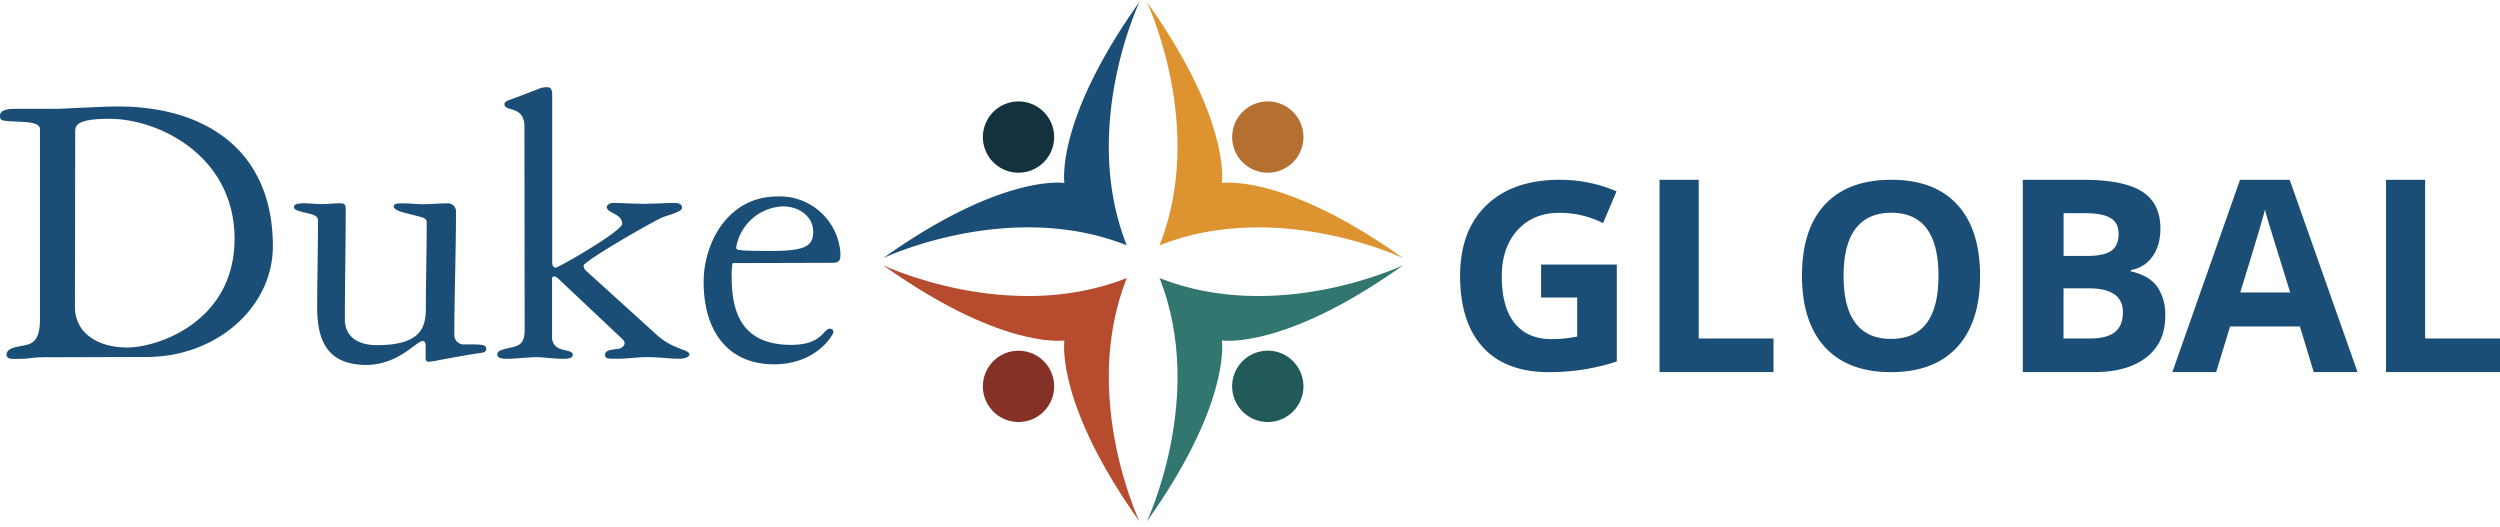
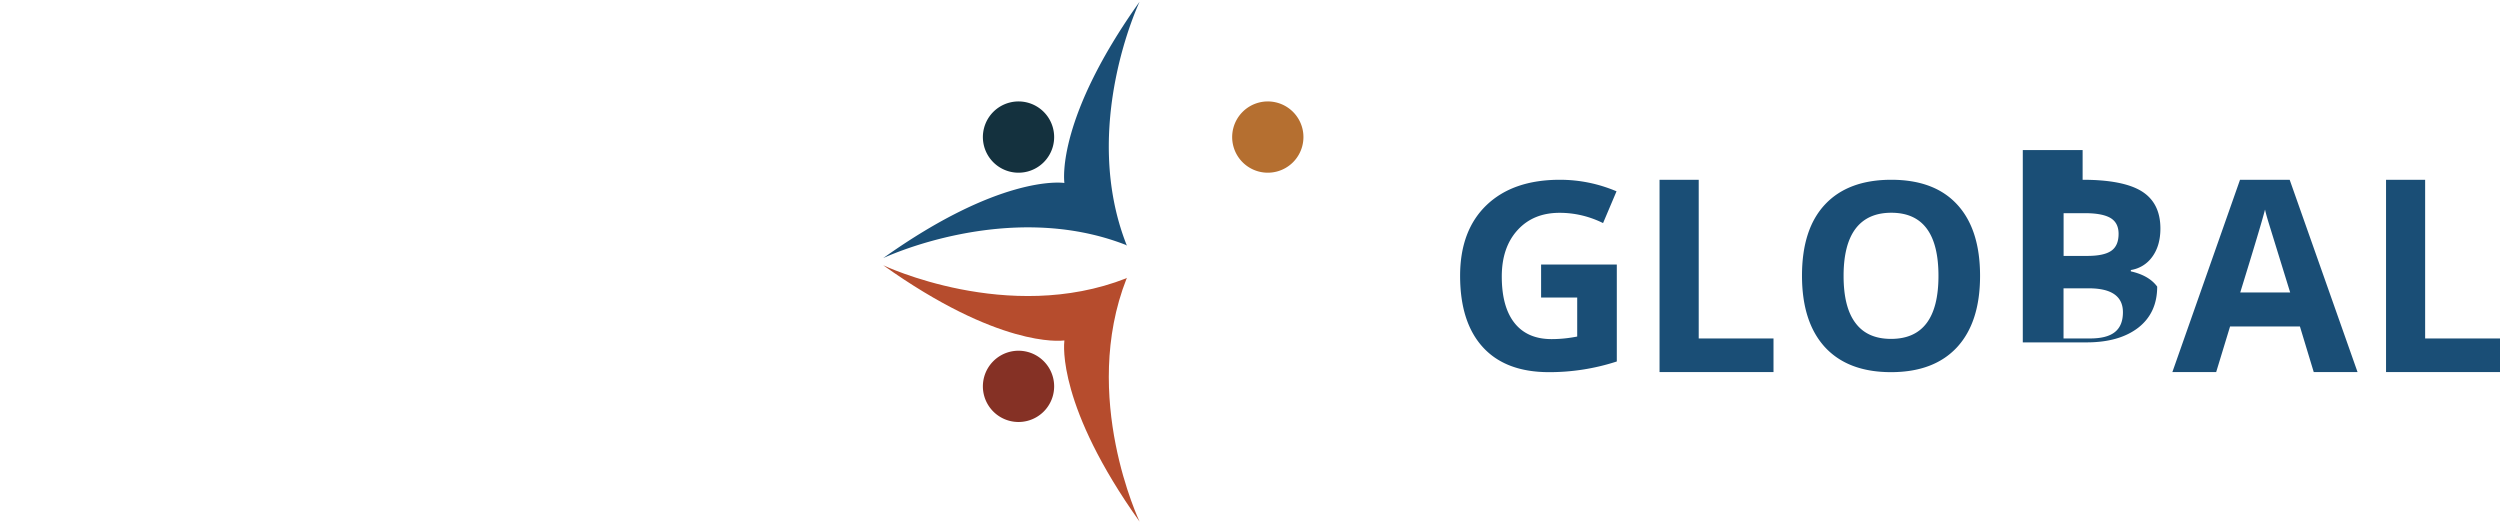
<svg xmlns="http://www.w3.org/2000/svg" width="351" height="74">
  <defs />
  <title>logo</title>
  <g fill="none" fill-rule="evenodd">
-     <path fill="#1A4E76" d="M219 25.24c2.76 0 5.4.54 7.96 1.62l-1.89 4.46c-1.95-.96-3.99-1.44-6.1-1.44-2.46 0-4.42.8-5.9 2.42-1.48 1.62-2.22 3.8-2.22 6.52 0 2.86.6 5.03 1.79 6.53s2.92 2.26 5.2 2.26c1.18 0 2.38-.12 3.6-.36v-5.48h-5.07v-4.63H227v13.61a30.44 30.44 0 01-9.53 1.5c-4.05 0-7.14-1.17-9.27-3.5s-3.2-5.67-3.2-10.03c0-4.24 1.24-7.55 3.71-9.92 2.48-2.37 5.9-3.56 10.3-3.56zm19.5 0v22.28H249v4.72h-16v-27h5.5zm27.04 0c4.03 0 7.12 1.16 9.25 3.48 2.14 2.32 3.21 5.66 3.21 10.01s-1.08 7.68-3.23 10.02c-2.16 2.33-5.25 3.5-9.27 3.5s-7.11-1.17-9.27-3.5C254.08 46.4 253 43.06 253 38.7c0-4.37 1.08-7.7 3.24-10s5.26-3.46 9.3-3.46zm26.86 0c3.82 0 6.6.55 8.33 1.64 1.72 1.09 2.59 2.82 2.59 5.2 0 1.61-.38 2.93-1.14 3.97a4.53 4.53 0 01-3.01 1.86v.19c1.7.38 2.94 1.1 3.7 2.14a6.97 6.97 0 011.13 4.17c0 2.47-.89 4.39-2.66 5.77-1.78 1.37-4.2 2.06-7.25 2.06H284v-27h8.4zm29.07 0l9.53 27h-6.15l-1.94-6.4h-9.81l-1.95 6.4H305l9.5-27h6.97zm19.02 0v22.28H351v4.72h-16v-27h5.5zm-74.95 4.63c-2.22 0-3.89.75-5.02 2.24-1.12 1.49-1.68 3.7-1.68 6.62 0 2.94.55 5.14 1.67 6.62 1.11 1.49 2.77 2.23 4.99 2.23 4.44 0 6.66-2.95 6.66-8.85 0-5.9-2.2-8.86-6.62-8.86zm27.72 10.61h-3.54v7.04h3.73c1.57 0 2.74-.3 3.48-.9.76-.61 1.13-1.54 1.13-2.78 0-2.24-1.6-3.36-4.8-3.36zm24.75-11.06c-.4 1.57-1.57 5.45-3.48 11.64h7.01l-3.04-9.84c-.23-.76-.4-1.36-.49-1.8zm-25.28.51h-3v6h3.31c1.55 0 2.67-.23 3.37-.71.7-.48 1.04-1.28 1.04-2.39 0-1.03-.38-1.77-1.13-2.22-.76-.45-1.96-.68-3.6-.68zM160 .24c-11.5 16.15-10.64 24.78-10.56 25.45-.66-.1-9.3-.95-25.44 10.55 0 0 17.53-8.35 34.13-1.83l.09.09-.03-.06.06.02-.08-.08C151.64 17.78 160 .24 160 .24" />
+     <path fill="#1A4E76" d="M219 25.24c2.76 0 5.4.54 7.96 1.62l-1.89 4.46c-1.95-.96-3.99-1.44-6.1-1.44-2.46 0-4.42.8-5.9 2.42-1.48 1.62-2.22 3.8-2.22 6.52 0 2.86.6 5.03 1.79 6.53s2.92 2.26 5.2 2.26c1.18 0 2.38-.12 3.6-.36v-5.48h-5.07v-4.63H227v13.61a30.44 30.44 0 01-9.53 1.5c-4.05 0-7.14-1.17-9.27-3.5s-3.2-5.67-3.2-10.03c0-4.24 1.24-7.55 3.71-9.92 2.48-2.37 5.9-3.56 10.3-3.56zm19.5 0v22.28H249v4.72h-16v-27h5.5zm27.04 0c4.03 0 7.12 1.16 9.25 3.48 2.14 2.32 3.21 5.66 3.21 10.01s-1.08 7.68-3.23 10.02c-2.16 2.33-5.25 3.5-9.27 3.5s-7.11-1.17-9.27-3.5C254.08 46.4 253 43.06 253 38.7c0-4.37 1.08-7.7 3.24-10s5.26-3.46 9.3-3.46zm26.86 0c3.82 0 6.6.55 8.33 1.64 1.72 1.09 2.59 2.82 2.59 5.2 0 1.61-.38 2.93-1.14 3.97a4.53 4.53 0 01-3.01 1.86v.19c1.7.38 2.94 1.1 3.7 2.14c0 2.47-.89 4.39-2.66 5.77-1.78 1.37-4.2 2.06-7.25 2.06H284v-27h8.4zm29.07 0l9.53 27h-6.15l-1.94-6.4h-9.81l-1.95 6.4H305l9.5-27h6.97zm19.02 0v22.28H351v4.72h-16v-27h5.5zm-74.95 4.63c-2.22 0-3.89.75-5.02 2.24-1.12 1.49-1.68 3.7-1.68 6.62 0 2.94.55 5.14 1.67 6.62 1.11 1.49 2.77 2.23 4.99 2.23 4.44 0 6.66-2.95 6.66-8.85 0-5.9-2.2-8.86-6.62-8.86zm27.72 10.61h-3.54v7.04h3.73c1.57 0 2.74-.3 3.48-.9.76-.61 1.13-1.54 1.13-2.78 0-2.24-1.6-3.36-4.8-3.36zm24.75-11.06c-.4 1.57-1.57 5.45-3.48 11.64h7.01l-3.04-9.84c-.23-.76-.4-1.36-.49-1.8zm-25.28.51h-3v6h3.31c1.55 0 2.67-.23 3.37-.71.7-.48 1.04-1.28 1.04-2.39 0-1.03-.38-1.77-1.13-2.22-.76-.45-1.96-.68-3.6-.68zM160 .24c-11.5 16.15-10.64 24.78-10.56 25.45-.66-.1-9.3-.95-25.44 10.55 0 0 17.53-8.35 34.13-1.83l.09.09-.03-.06.06.02-.08-.08C151.64 17.78 160 .24 160 .24" />
    <path fill="#14313E" d="M139.46 22.78a5 5 0 107.08-7.07 5 5 0 00-7.08 7.07" />
    <path fill="#B64C2D" d="M124 37.24c16.15 11.5 24.78 10.65 25.44 10.56-.08.66-.94 9.3 10.56 25.44 0 0-8.36-17.52-1.83-34.13l.08-.08-.06.02.03-.06-.09.08C141.53 45.6 124 37.24 124 37.24" />
    <path fill="#853125" d="M146.54 57.78a5 5 0 10-7.08-7.07 5 5 0 007.08 7.07" />
-     <path fill="#DD9330" d="M161 .24c11.5 16.15 10.64 24.78 10.56 25.45.66-.1 9.3-.95 25.44 10.55 0 0-17.53-8.35-34.13-1.83l-.09.09.03-.06-.06.02.08-.08C169.36 17.78 161 .24 161 .24" />
    <path fill="#B56F30" d="M181.54 22.78a5 5 0 11-7.08-7.07 5 5 0 017.08 7.07" />
-     <path fill="#31766F" d="M161 73.24c11.5-16.14 10.64-24.78 10.56-25.44.66.09 9.3.95 25.44-10.56 0 0-17.53 8.36-34.13 1.83l-.09-.08.03.06-.06-.02.08.08c6.53 16.6-1.83 34.13-1.83 34.13" />
-     <path fill="#215A58" d="M181.54 50.7a5 5 0 10-7.08 7.08 5 5 0 007.08-7.07" />
-     <path fill="#1A4E76" d="M114.16 32.45c0-1.93-1.83-3.47-4.22-3.47a6.92 6.92 0 00-6.58 5.75c0 .4.12.5 4.98.5s5.84-.73 5.84-2.78h-.02zm-11.31 4.5a8.69 8.69 0 00-.12 1.99c0 4.74 1.31 9.48 8.34 9.48 4.4 0 4.51-2.27 5.43-2.27a.46.46 0 01.51.45c0 .4-2.38 4.55-8.34 4.55-6.28 0-9.88-4.44-9.88-11.56 0-5.35 3.3-12.01 10.4-12.01A8.54 8.54 0 01118 35.6c0 1.02-.17 1.3-1.2 1.3l-13.95.04zM73.63 17.77c0-3-2.8-2.05-2.8-3.13 0-.4.4-.5 1.2-.79l3.89-1.48c.31-.1.65-.14.98-.12.28 0 .63.17.63 1.02v23.4c0 .62.12.9.5.9.4 0 9.32-5.12 9.32-6.14 0-1.48-2.16-1.48-2.16-2.37 0-.28.45-.57.8-.57 1.18 0 2.91.12 4.4.12 1.49 0 3.15-.12 4.29-.12.51 0 1.08.12 1.08.69s-2 1.02-2.8 1.36c-1.65.74-11.03 6.14-11.03 6.77.03.32.2.6.46.8l9.88 8.96c2.38 2.11 4.52 1.93 4.52 2.73 0 .28-.57.57-1.5.57-1.18 0-2.68-.23-4.4-.23-1.49 0-2.86.23-4.23.23-1.37 0-1.71 0-1.71-.57s.69-.69 1.65-.8c.57 0 1.09-.4 1.09-.8 0-.38-.29-.56-.63-.9l-8.64-8.14a1.19 1.19 0 00-.51-.34c-.23 0-.4 0-.4.28v8.09c-.09.83.44 1.6 1.26 1.83.91.28 1.65.28 1.65.79 0 .5-.74.57-1.3.57-1.41 0-2.6-.23-3.8-.23-1.19 0-3.14.23-4.12.23-.34 0-1.37 0-1.37-.57s.46-.63 1.03-.8c1.6-.45 2.8-.28 2.8-2.67l-.03-28.57zM44.53 43.1c0-3.48.12-8.76.12-12.12 0-.8-.97-.91-1.65-1.08-1.37-.34-1.72-.45-1.72-.85 0-.4.63-.51 1.43-.51.8 0 1.6.12 2.46.12.85 0 1.65-.12 2.5-.12.87 0 .87.28.87 1.08 0 5.06-.12 10.12-.12 15.2 0 2.37 1.71 3.64 4.51 3.64 6.35 0 6.8-2.68 6.86-5 0-4.05.12-8.14.12-12.18 0-.69-.28-.69-2.98-1.37-.45-.11-1.65-.45-1.65-.9 0-.47.63-.46 1.26-.46.98 0 1.94.12 2.92.12s2.23-.12 3.37-.12a1.12 1.12 0 011.19 1.19c0 5.75-.23 11.5-.23 17.25a1.32 1.32 0 001.5 1.36c2.22 0 2.97 0 2.97.57s-.29.57-1.2.69c-4 .63-6.34 1.18-6.85 1.18-.51 0-.45-.4-.45-.91v-1.3c0-.45-.12-.7-.4-.7-.93 0-3.38 3.36-8.01 3.36-5.33-.07-6.82-3.3-6.82-8.14zm-34.01-.06c0 3.98 3.57 5.75 7.31 5.75 4.45 0 15.1-3.7 15.1-15.26 0-11.56-10.51-16.85-17.6-16.85-4.7 0-4.77 1.02-4.77 1.83l-.04 24.53zm-3.43 7.11c-.8 0-1.78 0-2.7.12-.91.12-1.77.12-2.45.12-.28 0-1.02 0-1.02-.57s.4-.97 2.12-1.26c1.26-.22 2.57-.4 2.57-3.7V18.12c0-1.08-2.38-.98-3.88-1.08-1.5-.1-1.73-.1-1.73-.79 0-.97 1.55-.97 2.23-.97h5.2c1.43 0 2.8-.12 4.23-.16 1.43-.05 3.09-.17 4.92-.17 12 0 21.73 5.93 21.73 19.63 0 8.54-7.89 15.54-17.73 15.54l-13.5.04z" />
  </g>
</svg>